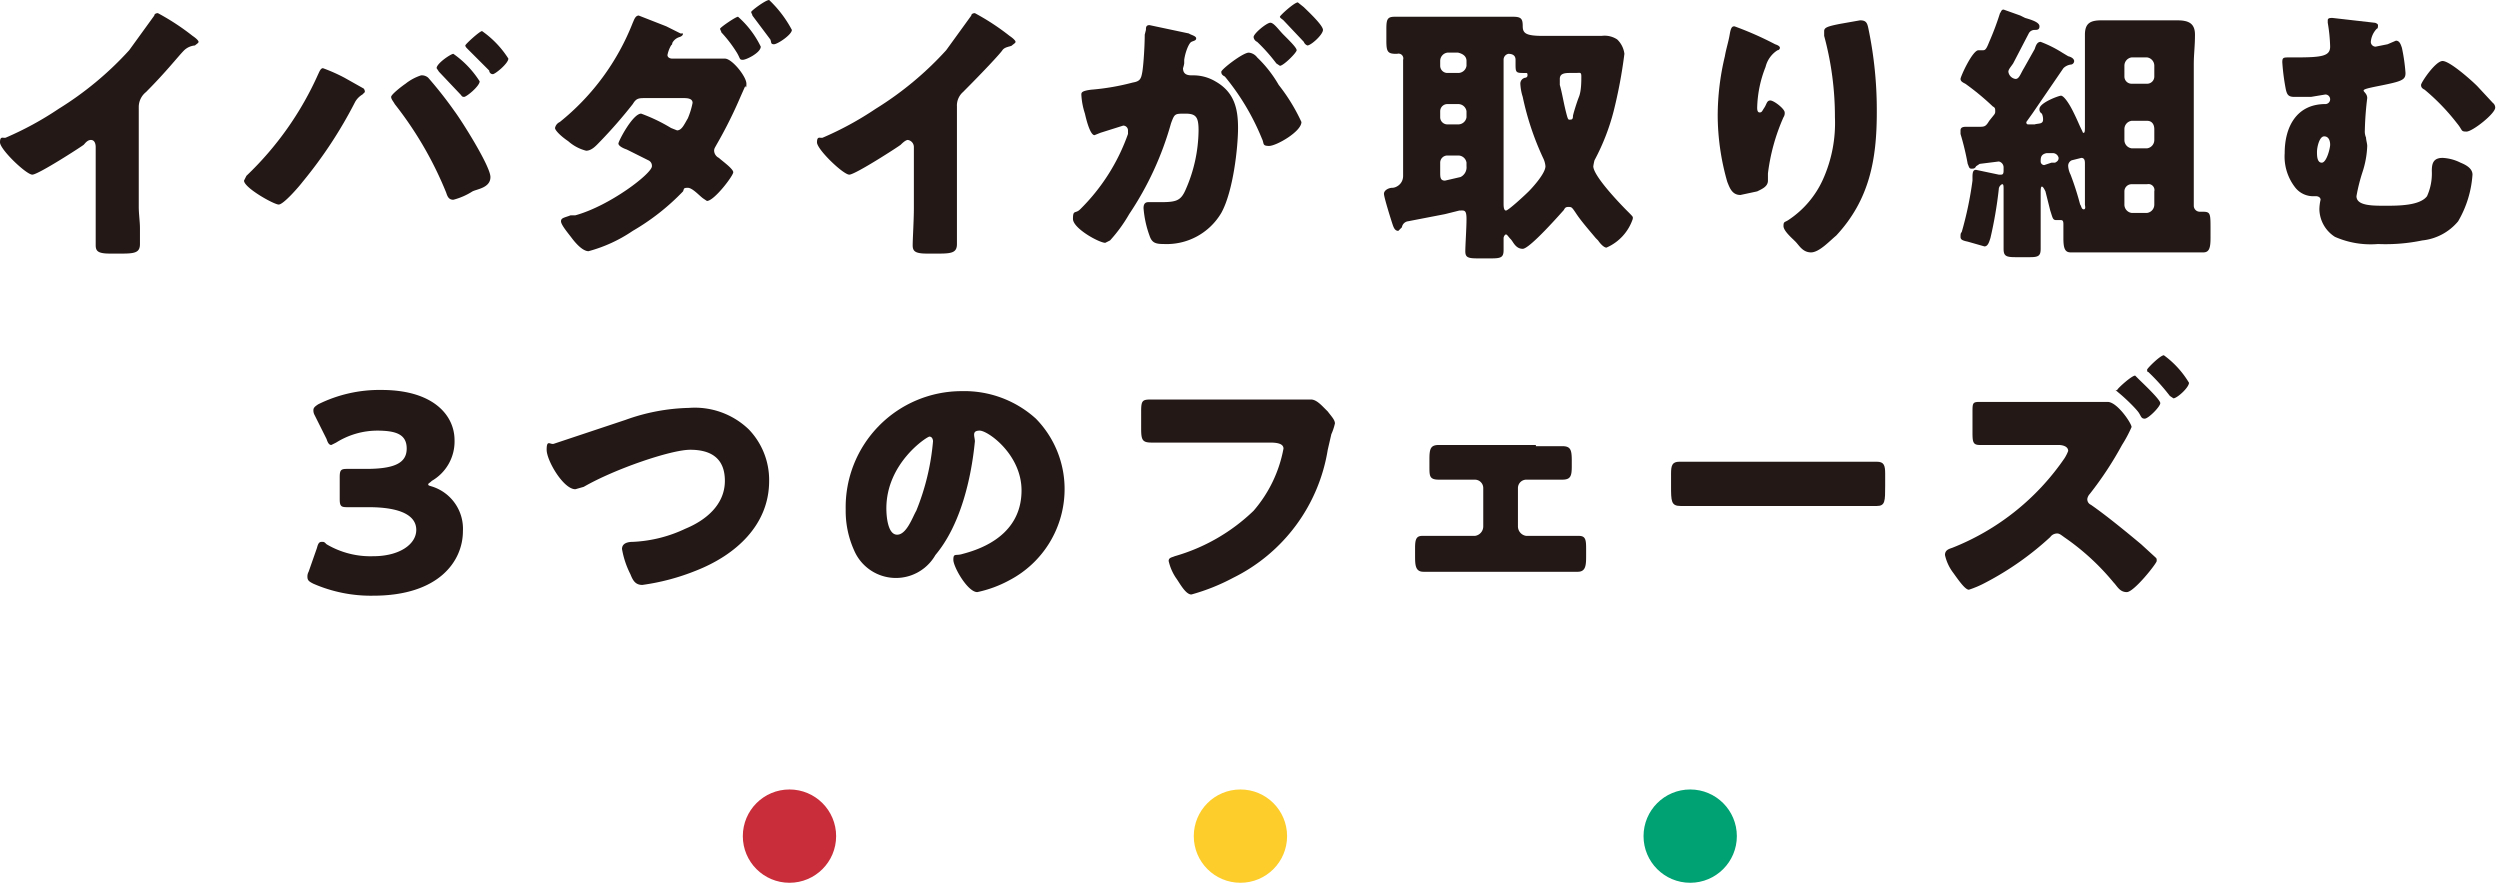
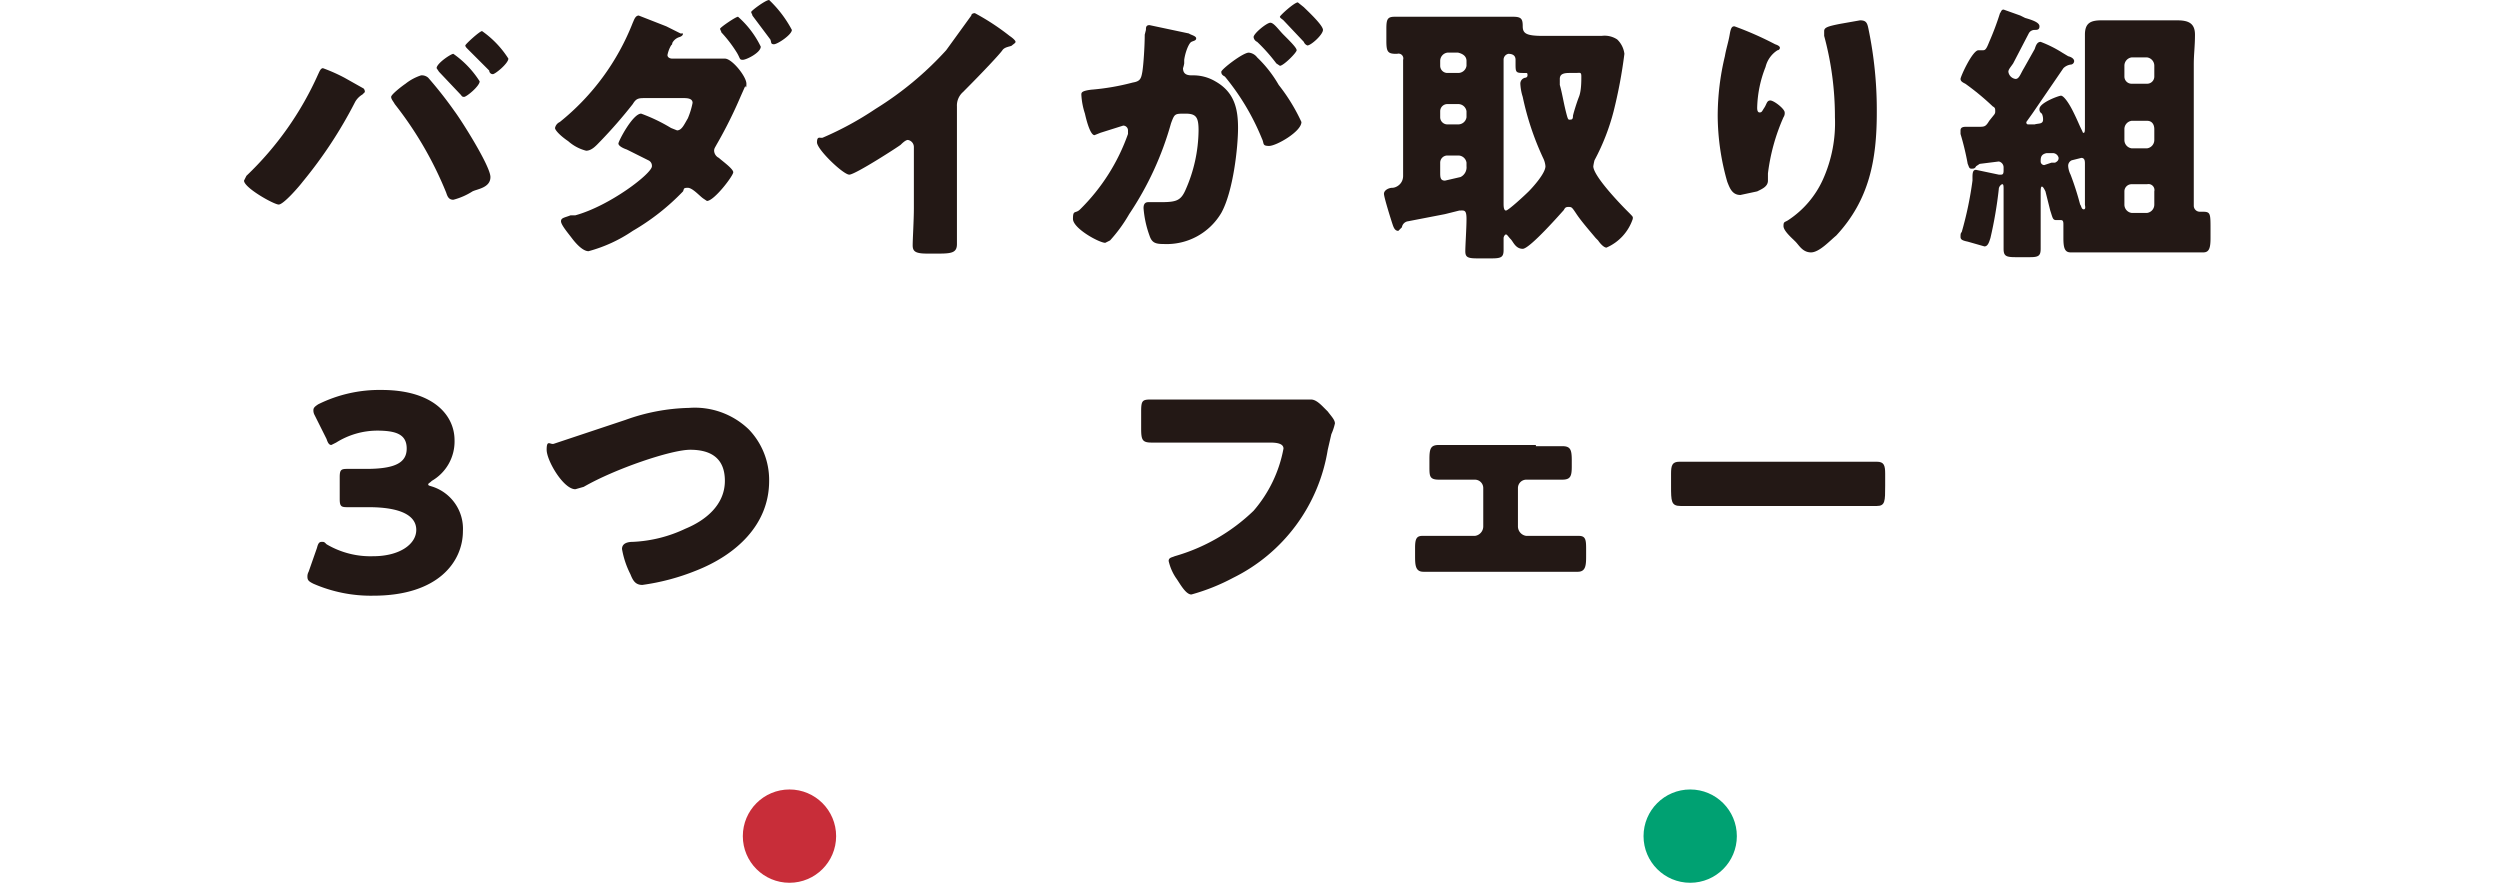
<svg xmlns="http://www.w3.org/2000/svg" id="レイヤー_1" data-name="レイヤー 1" width="209" height="74" viewBox="0 0 209 74">
  <defs>
    <style>
      .cls-1 {
        fill: #231815;
      }

      .cls-2 {
        fill: #c82d39;
      }

      .cls-3 {
        fill: #fccd2b;
      }

      .cls-4 {
        fill: #00a172;
      }
    </style>
  </defs>
  <title>ttl_phase_sp</title>
  <g>
-     <path class="cls-1" d="M11.6,17.3c0,.6.1,1.2.1,1.8v1.3c0,.7-.4.8-1.5.8h-1c-1,0-1.2-.2-1.2-.7V12.3c0-.3-.1-.6-.4-.6s-.5.3-.6.4-3.8,2.5-4.3,2.5S0,12.5,0,11.9s.3-.3.5-.4A27,27,0,0,0,4.9,9.1a27.5,27.5,0,0,0,5.9-4.9l2.1-2.9c0-.1.1-.2.3-.2A19.8,19.8,0,0,1,16.1,3c.3.2.5.4.5.5s-.2.2-.3.3a1.5,1.5,0,0,0-.9.4c-.5.5-1.5,1.8-3.2,3.5a1.6,1.6,0,0,0-.6,1.2Z" />
    <path class="cls-1" d="M28.8,6.5l1.6.9a.4.4,0,0,1,.1.3l-.2.2a1.7,1.7,0,0,0-.6.6,36.9,36.9,0,0,1-4.4,6.7c-.3.4-1.6,1.9-2,1.9s-2.9-1.4-2.9-2l.2-.4a26.8,26.8,0,0,0,6-8.5c.1-.2.2-.5.4-.5A14.2,14.2,0,0,1,28.8,6.5Zm7,0A34.2,34.2,0,0,1,38,9.3c.6.8,3,4.6,3,5.5s-1.1,1-1.5,1.2a5.6,5.6,0,0,1-1.6.7c-.4,0-.5-.3-.6-.6A30.4,30.4,0,0,0,33,8.7c-.1-.2-.3-.4-.3-.6s.9-.9,1.2-1.1a4.2,4.2,0,0,1,1.3-.7A.8.8,0,0,1,35.8,6.5Zm4.3.3c0,.4-1.1,1.3-1.3,1.3s-.2-.1-.3-.2L36.7,6l-.2-.3c0-.4,1.2-1.2,1.4-1.2A8.1,8.1,0,0,1,40.1,6.8Zm2.4-1.9c0,.4-1.1,1.3-1.3,1.3a.3.3,0,0,1-.3-.3L39.1,4.1c-.1-.1-.2-.2-.2-.3s1.2-1.2,1.4-1.2A8.1,8.1,0,0,1,42.5,4.9Z" />
    <path class="cls-1" d="M59.6,4.9h1c.6,0,1.8,1.5,1.8,2.1s-.1.1-.1.2l-.4.9a37.3,37.3,0,0,1-2,4c-.1.2-.2.3-.2.5a.7.7,0,0,0,.4.6c.2.2,1.2.9,1.2,1.2s-1.6,2.4-2.2,2.4l-.3-.2c-.3-.2-.9-.9-1.3-.9s-.3.1-.4.3a19.1,19.1,0,0,1-4.2,3.3A12.2,12.2,0,0,1,49.2,21c-.5,0-1.1-.7-1.4-1.1s-.9-1.1-.9-1.4.3-.3.8-.5h.4c2.9-.8,6.4-3.5,6.4-4.1a.5.5,0,0,0-.3-.5l-1.8-.9c-.3-.1-.7-.3-.7-.5s1.2-2.5,1.9-2.5a14.2,14.2,0,0,1,2.5,1.2l.5.2c.4,0,.6-.5.9-1a6.5,6.5,0,0,0,.4-1.3c0-.4-.5-.4-.8-.4H54c-.6,0-.8,0-1.1.5a40,40,0,0,1-2.7,3.1c-.3.3-.7.8-1.2.8a3.6,3.6,0,0,1-1.5-.8c-.6-.4-1.1-.9-1.1-1.1a.7.7,0,0,1,.4-.5,20,20,0,0,0,6.1-8.3c.1-.2.2-.6.5-.6l2.3.9,1.2.6h.2q0,.2-.3.3a1,1,0,0,0-.6.5c0,.1,0,.1-.1.2a2.6,2.6,0,0,0-.3.8c0,.2.2.3.4.3Zm4-1c0,.5-1.2,1.1-1.5,1.1s-.2-.1-.5-.6a10.9,10.9,0,0,0-1.3-1.7c0-.1-.1-.2-.1-.3s1.3-1,1.5-1A7.9,7.9,0,0,1,63.6,3.9Zm2.6-1.4c0,.4-1.2,1.2-1.5,1.2s-.2-.2-.3-.4l-1.5-2c0-.1-.1-.2-.1-.3S64,0,64.3,0A9.7,9.7,0,0,1,66.2,2.5Z" />
    <path class="cls-1" d="M80,17.3v3.1c0,.7-.4.8-1.5.8h-1c-1,0-1.2-.2-1.2-.7s.1-2.1.1-3.1V12.3a.6.6,0,0,0-.5-.6c-.2,0-.5.3-.6.4s-3.8,2.5-4.3,2.5-2.7-2.1-2.7-2.7.3-.3.5-.4a27,27,0,0,0,4.4-2.4,27.5,27.5,0,0,0,5.9-4.9l2.1-2.9c0-.1.1-.2.3-.2A19.8,19.8,0,0,1,84.4,3c.3.2.5.4.5.5s-.2.2-.3.3-.6.1-.8.4S82.2,6,80.5,7.7A1.5,1.5,0,0,0,80,8.9Z" />
    <path class="cls-1" d="M95.8,2.5c0-.2,0-.4.3-.4l3.3.7c.1.1.6.2.6.4s-.2.2-.4.3-.5.8-.6,1.5v.3a2.3,2.3,0,0,1-.1.4c0,.6.5.6.8.6a3.6,3.6,0,0,1,1.9.5c1.6.9,1.9,2.3,1.9,3.9s-.4,5.3-1.4,7.1a5.3,5.3,0,0,1-4.8,2.6c-.7,0-1-.1-1.2-.7a8.6,8.6,0,0,1-.5-2.3c0-.3.1-.5.4-.5h1c1.3,0,1.7-.1,2.1-1a12.5,12.5,0,0,0,1.1-5c0-1.1-.2-1.4-1.1-1.4s-.9,0-1.2.8a26.3,26.3,0,0,1-3.5,7.6,12.5,12.5,0,0,1-1.6,2.2l-.4.2c-.5,0-2.7-1.2-2.7-2s.2-.4.6-.8a16.6,16.6,0,0,0,4-6.3v-.3a.4.4,0,0,0-.4-.4l-1.9.6-.5.2c-.3,0-.6-.9-.8-1.8a6.1,6.1,0,0,1-.3-1.6c0-.2.1-.3.8-.4a19.7,19.7,0,0,0,3.5-.6c.6-.1.7-.3.8-.9s.2-2.2.2-3.1Zm9.3,2.3a10.2,10.2,0,0,1,1.8,2.3,15.3,15.3,0,0,1,1.9,3.1c0,.8-2.1,2-2.7,2s-.4-.2-.6-.6a19.9,19.9,0,0,0-3.1-5.2c-.2-.1-.3-.2-.3-.4s1.8-1.6,2.3-1.6A1,1,0,0,1,105.1,4.8Zm2.2-1.9c.6.6,1.1,1.1,1.1,1.3s-1.1,1.3-1.4,1.3l-.3-.2a14.5,14.5,0,0,0-1.6-1.8.5.5,0,0,1-.3-.4c0-.3,1.1-1.2,1.4-1.2S106.9,2.5,107.3,2.9ZM109,.6c.3.3,1.6,1.5,1.6,1.9s-1,1.3-1.3,1.3a.5.5,0,0,1-.3-.3l-1.7-1.8c-.1-.1-.3-.2-.3-.3S108.2.2,108.5.2Z" />
    <path class="cls-1" d="M117.2,19l-.3.3c-.3,0-.4-.3-.5-.6s-.7-2.2-.7-2.5.4-.5.7-.5.9-.3.9-1V5a.4.4,0,0,0-.5-.5h-.1c-.7,0-.8-.2-.8-1.1v-1c0-.8.1-1,.7-1h9.9c.7,0,.8.2.8.8s.3.8,1.7.8h4.9a1.9,1.9,0,0,1,1.3.3,2,2,0,0,1,.6,1.2,40.5,40.5,0,0,1-.9,4.8,18.4,18.4,0,0,1-1.6,4.1,4.3,4.3,0,0,0-.1.5c0,.8,2.2,3.1,2.8,3.7s.5.5.5.7a4,4,0,0,1-2.2,2.4c-.2,0-.5-.3-.7-.6l-.2-.2c-.5-.6-1.2-1.4-1.6-2s-.4-.6-.7-.6-.3.2-.4.3-2.8,3.2-3.4,3.2-.8-.6-1-.8-.3-.4-.4-.4-.2.2-.2.3v1c0,.6-.2.7-1,.7h-1.2c-.8,0-1-.1-1-.6s.1-1.9.1-2.7-.2-.7-.6-.7l-1.2.3-3.1.6A.6.6,0,0,0,117.2,19ZM121,4.4a.7.7,0,0,0-.6.7v.4a.6.6,0,0,0,.6.6h.9a.7.7,0,0,0,.7-.6V5.1c0-.4-.3-.6-.7-.7Zm0,4.3a.6.6,0,0,0-.6.6v.5a.6.6,0,0,0,.6.6h.9a.7.7,0,0,0,.7-.6V9.3a.7.7,0,0,0-.7-.6Zm0,4.3a.6.6,0,0,0-.6.6v.8c0,.4,0,.7.4.7l1.3-.3a.9.9,0,0,0,.5-.9v-.3a.7.7,0,0,0-.7-.6Zm4.7,4c0,.2,0,.6.2.6s1.6-1.3,1.9-1.6,1.4-1.5,1.4-2.1a1.9,1.9,0,0,0-.2-.7,23.5,23.5,0,0,1-1.7-5.1,4.3,4.3,0,0,1-.2-1.1.5.5,0,0,1,.4-.5.2.2,0,0,0,.2-.2c0-.1,0-.2-.1-.2h-.3c-.6,0-.6-.1-.6-.8V5c0-.4-.3-.5-.6-.5a.5.5,0,0,0-.4.5Zm6-10.9h-.5c-.5,0-.8.1-.8.5v.5c.2.7.3,1.4.5,2.2s.2.7.4.7.2-.2.2-.3.3-1.1.5-1.6.2-1.3.2-1.7S132.1,6.1,131.7,6.1Z" />
    <path class="cls-1" d="M148.4,3.7c.3.1.4.2.4.3s-.1.2-.2.2a2.3,2.3,0,0,0-1,1.4,9.8,9.8,0,0,0-.7,3.4c0,.1,0,.4.2.4s.2-.1.4-.4.2-.6.5-.6,1.2.7,1.2,1a.6.6,0,0,1-.1.4,16.5,16.5,0,0,0-1.3,4.7v.6c0,.5-.5.7-.9.9l-1.4.3c-.7,0-.9-.6-1.1-1.1a20.3,20.3,0,0,1-.8-5.5,21.4,21.4,0,0,1,.6-5c.1-.6.3-1.2.4-1.8s.2-.7.4-.7A27.6,27.6,0,0,1,148.4,3.7ZM153.8,2l1.7-.3c.5,0,.6.2.7.7a33.3,33.3,0,0,1,.7,7c0,3.9-.6,7.3-3.4,10.3-.5.4-1.4,1.4-2.1,1.4s-1-.6-1.3-.9-1-.9-1-1.3.1-.3.4-.5a8,8,0,0,0,2.9-3.4,11.5,11.5,0,0,0,1-5.2,25.9,25.9,0,0,0-.9-6.8V2.6C152.5,2.3,152.8,2.2,153.8,2Z" />
    <path class="cls-1" d="M167.5.8l1.4.5.4.2c.7.2,1.2.4,1.2.7s-.2.3-.4.3-.4.1-.5.3l-1.3,2.5c-.2.3-.4.5-.4.7a.7.7,0,0,0,.6.6c.3,0,.4-.4.7-.9l.9-1.6c.1-.3.2-.6.5-.6a9.9,9.9,0,0,1,1.8.9l.5.3c.4.1.5.3.5.4a.3.3,0,0,1-.3.3,1.1,1.1,0,0,0-.6.3l-2.6,3.8-.5.7c0,.2.1.2.2.2h.5c.3-.1.7,0,.7-.4a1.1,1.1,0,0,0-.1-.5.4.4,0,0,1-.2-.4c0-.5,1.6-1.1,1.8-1.1s.6.5,1,1.3.5,1.1.7,1.5.1.3.2.3.1-.2.1-.6V2.9c0-1,.5-1.2,1.4-1.2H182c.9,0,1.5.2,1.5,1.2s-.1,1.6-.1,2.5V17.2a.5.5,0,0,0,.5.5h.2c.7,0,.7.1.7,1.5v.7c0,.8-.1,1.2-.6,1.2H173.1c-.5,0-.6-.4-.6-1.2V18.8c0-.2,0-.4-.2-.4h-.4c-.3,0-.3-.2-.5-.8l-.4-1.6c-.1-.2-.2-.4-.3-.4s-.1.3-.1.5v4.7c0,.6-.2.7-.9.7h-1.2c-.8,0-1-.1-1-.7V15.8c0-.2,0-.4-.1-.4s-.3.2-.3.4a34.6,34.6,0,0,1-.7,4.1c-.1.3-.2.7-.5.7l-1.4-.4c-.5-.1-.6-.2-.6-.4s0-.3.1-.4a29.8,29.8,0,0,0,.9-4.3v-.3c0-.5.1-.6.3-.6l1.9.4h.2c.2,0,.2-.2.2-.4V14a.5.5,0,0,0-.4-.5l-1.6.2-.3.2c-.1.2-.2.2-.4.2s-.2-.2-.3-.4a22.7,22.7,0,0,0-.6-2.5v-.3c0-.3.3-.3.5-.3h1c.5,0,.6,0,.9-.5l.4-.5a.4.4,0,0,0,.1-.3c0-.2,0-.3-.2-.4A21.1,21.1,0,0,0,164.3,7c-.2-.1-.4-.2-.4-.4s1-2.4,1.5-2.4h.4c.2,0,.3-.2.5-.7a23.4,23.4,0,0,0,.9-2.4C167.3,1,167.3.8,167.5.8Zm4.1,12h-.5c-.5.1-.5.4-.5.7a.3.3,0,0,0,.3.3l.6-.2h.3c.2-.1.3-.2.3-.4A.5.5,0,0,0,171.6,12.8Zm2.7.9c0-.2,0-.5-.3-.5l-.8.2a.5.5,0,0,0-.3.5,1.9,1.9,0,0,0,.2.7,24.1,24.1,0,0,1,.8,2.5c.1.1.1.4.3.4s.1-.3.1-.4ZM179.5,7a.6.6,0,0,0,.6-.6V5.5a.7.7,0,0,0-.6-.7h-1.3a.7.7,0,0,0-.6.7v.9a.6.6,0,0,0,.6.6Zm-1.3,3.1a.7.7,0,0,0-.6.7v.9a.7.7,0,0,0,.6.7h1.3a.7.7,0,0,0,.6-.7v-.9c0-.4-.2-.7-.6-.7Zm0,5.3a.6.6,0,0,0-.6.6v1.1a.7.7,0,0,0,.6.7h1.3a.7.7,0,0,0,.6-.7V16a.5.5,0,0,0-.6-.6Z" />
-     <path class="cls-1" d="M198.5,1.9c.1,0,.3.1.3.2s0,.3-.1.3a1.8,1.8,0,0,0-.5,1.1.4.4,0,0,0,.4.4l1-.2.7-.3c.3,0,.4.3.5.6a15.2,15.2,0,0,1,.3,2.1c0,.6-.3.7-2.3,1.1s-.9.3-.9,1a26.5,26.5,0,0,0-.2,2.7,1.3,1.3,0,0,0,.1.6c0,.2.1.5.1.7a7.8,7.8,0,0,1-.4,2.2,14.6,14.6,0,0,0-.5,2c0,.8,1.3.8,2.4.8s2.9,0,3.5-.8a4.6,4.6,0,0,0,.4-2.1c0-.6.1-1.1.9-1.1a3.7,3.7,0,0,1,1.5.4c.5.2,1,.5,1,1a8.9,8.9,0,0,1-1.2,3.9,4.5,4.5,0,0,1-3,1.6,15,15,0,0,1-3.7.3,7.4,7.4,0,0,1-3.6-.6,2.8,2.8,0,0,1-1.3-2.3,3.8,3.8,0,0,1,.1-.8c0-.2-.2-.3-.4-.3h-.1a1.9,1.9,0,0,1-1.6-.7,4.2,4.2,0,0,1-.9-2.9c0-2.2,1-4.1,3.4-4.1a.4.4,0,1,0,0-.8l-1.2.2h-1.4c-.5,0-.6-.2-.7-.6a18.1,18.1,0,0,1-.3-2.3c0-.4.1-.4.6-.4h.5c2.2,0,2.9-.1,2.9-.9a13.6,13.6,0,0,0-.2-2V1.7c0-.2.2-.2.4-.2Zm-4.8,10.8c0,.3,0,.9.4.9s.7-1.2.7-1.5-.1-.7-.5-.7S193.7,12.3,193.7,12.7Zm10.5-7.6c.6,0,2.4,1.6,2.9,2.1l1.3,1.4a.5.5,0,0,1,.2.4c0,.5-1.9,2-2.4,2s-.3-.1-.8-.7a17.9,17.9,0,0,0-2.7-2.8c-.2-.1-.3-.2-.3-.4S203.6,5.1,204.2,5.1Z" />
    <path class="cls-1" d="M35.8,40.5c0,.1.1.1.4.2a3.7,3.7,0,0,1,2.5,3.7c0,2.5-2,5.4-7.5,5.4a12,12,0,0,1-5-1c-.4-.2-.5-.3-.5-.6a.8.8,0,0,1,.1-.4l.7-2c.1-.4.2-.5.4-.5s.2,0,.4.2a7.2,7.2,0,0,0,3.9,1c2.2,0,3.6-1,3.6-2.2s-1.3-1.9-4-1.9H29c-.5,0-.6-.1-.6-.7V39.9c0-.6.1-.7.6-.7h1.6c2.4,0,3.4-.5,3.4-1.7S33.1,36,31.5,36a6.5,6.5,0,0,0-3.4,1l-.4.2c-.2,0-.3-.2-.4-.5l-1-2a.8.8,0,0,1-.1-.4c0-.2.1-.3.4-.5a11.5,11.5,0,0,1,5.3-1.2c4.3,0,6.1,2.1,6.1,4.2a3.8,3.8,0,0,1-1.9,3.4C35.9,40.4,35.8,40.4,35.8,40.5Z" />
    <path class="cls-1" d="M62.6,35.9a6.1,6.1,0,0,1,1.7,4.3c0,3.7-2.8,6.2-6.1,7.5a18.8,18.8,0,0,1-4.5,1.2c-.6,0-.8-.4-1-.9a7.4,7.4,0,0,1-.7-2.1c0-.5.5-.6.9-.6a11.4,11.4,0,0,0,4.4-1.1c1.7-.7,3.3-2,3.3-4s-1.3-2.6-2.9-2.6-6.3,1.6-8.9,3.1l-.7.2c-1,0-2.4-2.4-2.4-3.3s.3-.4.6-.5l6-2a16.6,16.6,0,0,1,5.3-1A6.5,6.5,0,0,1,62.6,35.9Z" />
-     <path class="cls-1" d="M86.6,35A8.4,8.4,0,0,1,89,40.9a8.6,8.6,0,0,1-4.6,7.6,9.9,9.9,0,0,1-2.7,1c-.8,0-2-2.1-2-2.7s.2-.3.8-.5c2.7-.7,4.9-2.3,4.9-5.3s-2.8-5-3.5-5-.4.5-.4.9c-.3,3.1-1.2,7-3.3,9.5a3.8,3.8,0,0,1-6.8-.4,8,8,0,0,1-.7-3.4,9.7,9.7,0,0,1,9.7-9.9A8.9,8.9,0,0,1,86.6,35ZM74.1,42.5c0,.6.1,2.2.9,2.2s1.3-1.5,1.6-2A19.9,19.9,0,0,0,78,36.9c0-.2-.1-.4-.3-.4S74.1,38.7,74.1,42.5Z" />
    <path class="cls-1" d="M106.6,33.4h3c.3,0,.6.2,1,.6l.4.4c.3.4.6.7.6,1a4.7,4.7,0,0,1-.3.9l-.3,1.3a14.5,14.5,0,0,1-7.9,10.7,17,17,0,0,1-3.5,1.4c-.5,0-1-1-1.3-1.4a4.2,4.2,0,0,1-.6-1.4c0-.3.3-.3.5-.4a15.7,15.7,0,0,0,6.6-3.8,11,11,0,0,0,2.5-5.2c0-.4-.5-.5-1.1-.5H96.3c-.8,0-.9-.2-.9-1.2V34.4c0-.9.1-1,.8-1h10.4Z" />
    <path class="cls-1" d="M128.4,37.3h2.2c.7,0,.8.3.8,1.2V39c0,.8-.1,1.1-.8,1.1h-3a.7.7,0,0,0-.7.7V44a.8.8,0,0,0,.7.8H132c.6,0,.6.4.6,1.2v.4c0,.8,0,1.4-.7,1.4H119c-.7,0-.7-.6-.7-1.4v-.6c0-.7.1-1,.6-1h4.4a.8.8,0,0,0,.7-.8V40.8a.7.7,0,0,0-.7-.7h-3c-.8,0-.8-.3-.8-1.1v-.6c0-.9.1-1.2.8-1.2h8.1Z" />
    <path class="cls-1" d="M153.9,38.6h3c.6,0,.7.3.7,1v1c0,1.3,0,1.7-.7,1.7H140.5c-.8,0-.8-.4-.8-1.7v-1c0-.7.1-1,.7-1h13.5Z" />
-     <path class="cls-1" d="M174.1,33.6h2.1c.8,0,2,1.8,2,2.1a10.9,10.9,0,0,1-.8,1.5,29,29,0,0,1-2.7,4.1.8.8,0,0,0-.2.4.5.5,0,0,0,.3.5c1.3.9,3,2.3,4.2,3.3l1.2,1.1c.1.1.1.1.1.3s-1.9,2.6-2.5,2.6-.8-.5-1.1-.8a20,20,0,0,0-4-3.7c-.3-.2-.5-.4-.7-.4a.7.7,0,0,0-.6.3,25.1,25.1,0,0,1-5.4,3.8,8.4,8.4,0,0,1-1.4.6c-.3,0-.8-.7-1.3-1.4a3.8,3.8,0,0,1-.7-1.5c0-.4.3-.5.6-.6a20.5,20.5,0,0,0,9.4-7.5,3.3,3.3,0,0,0,.3-.6c0-.4-.5-.5-.8-.5h-6.6c-.6,0-.6-.3-.6-1.2V34.5c0-.8,0-.9.6-.9h8.6Zm4.7-1.9c.3.3,1.8,1.7,1.8,2s-1,1.3-1.3,1.3-.3-.2-.5-.5-1-1.1-1.6-1.6-.2-.2-.2-.3,1.2-1.2,1.5-1.2Zm4.2.3c0,.4-1,1.3-1.3,1.3l-.3-.2a17.1,17.1,0,0,0-1.8-2c-.1,0-.1-.1-.1-.2s1.1-1.2,1.4-1.2A7.8,7.8,0,0,1,183,32Z" />
  </g>
  <g>
    <circle class="cls-2" cx="66" cy="69.9" r="3.9" />
-     <circle class="cls-3" cx="103.7" cy="69.9" r="3.9" />
    <circle class="cls-4" cx="141.3" cy="69.9" r="3.9" />
  </g>
</svg>